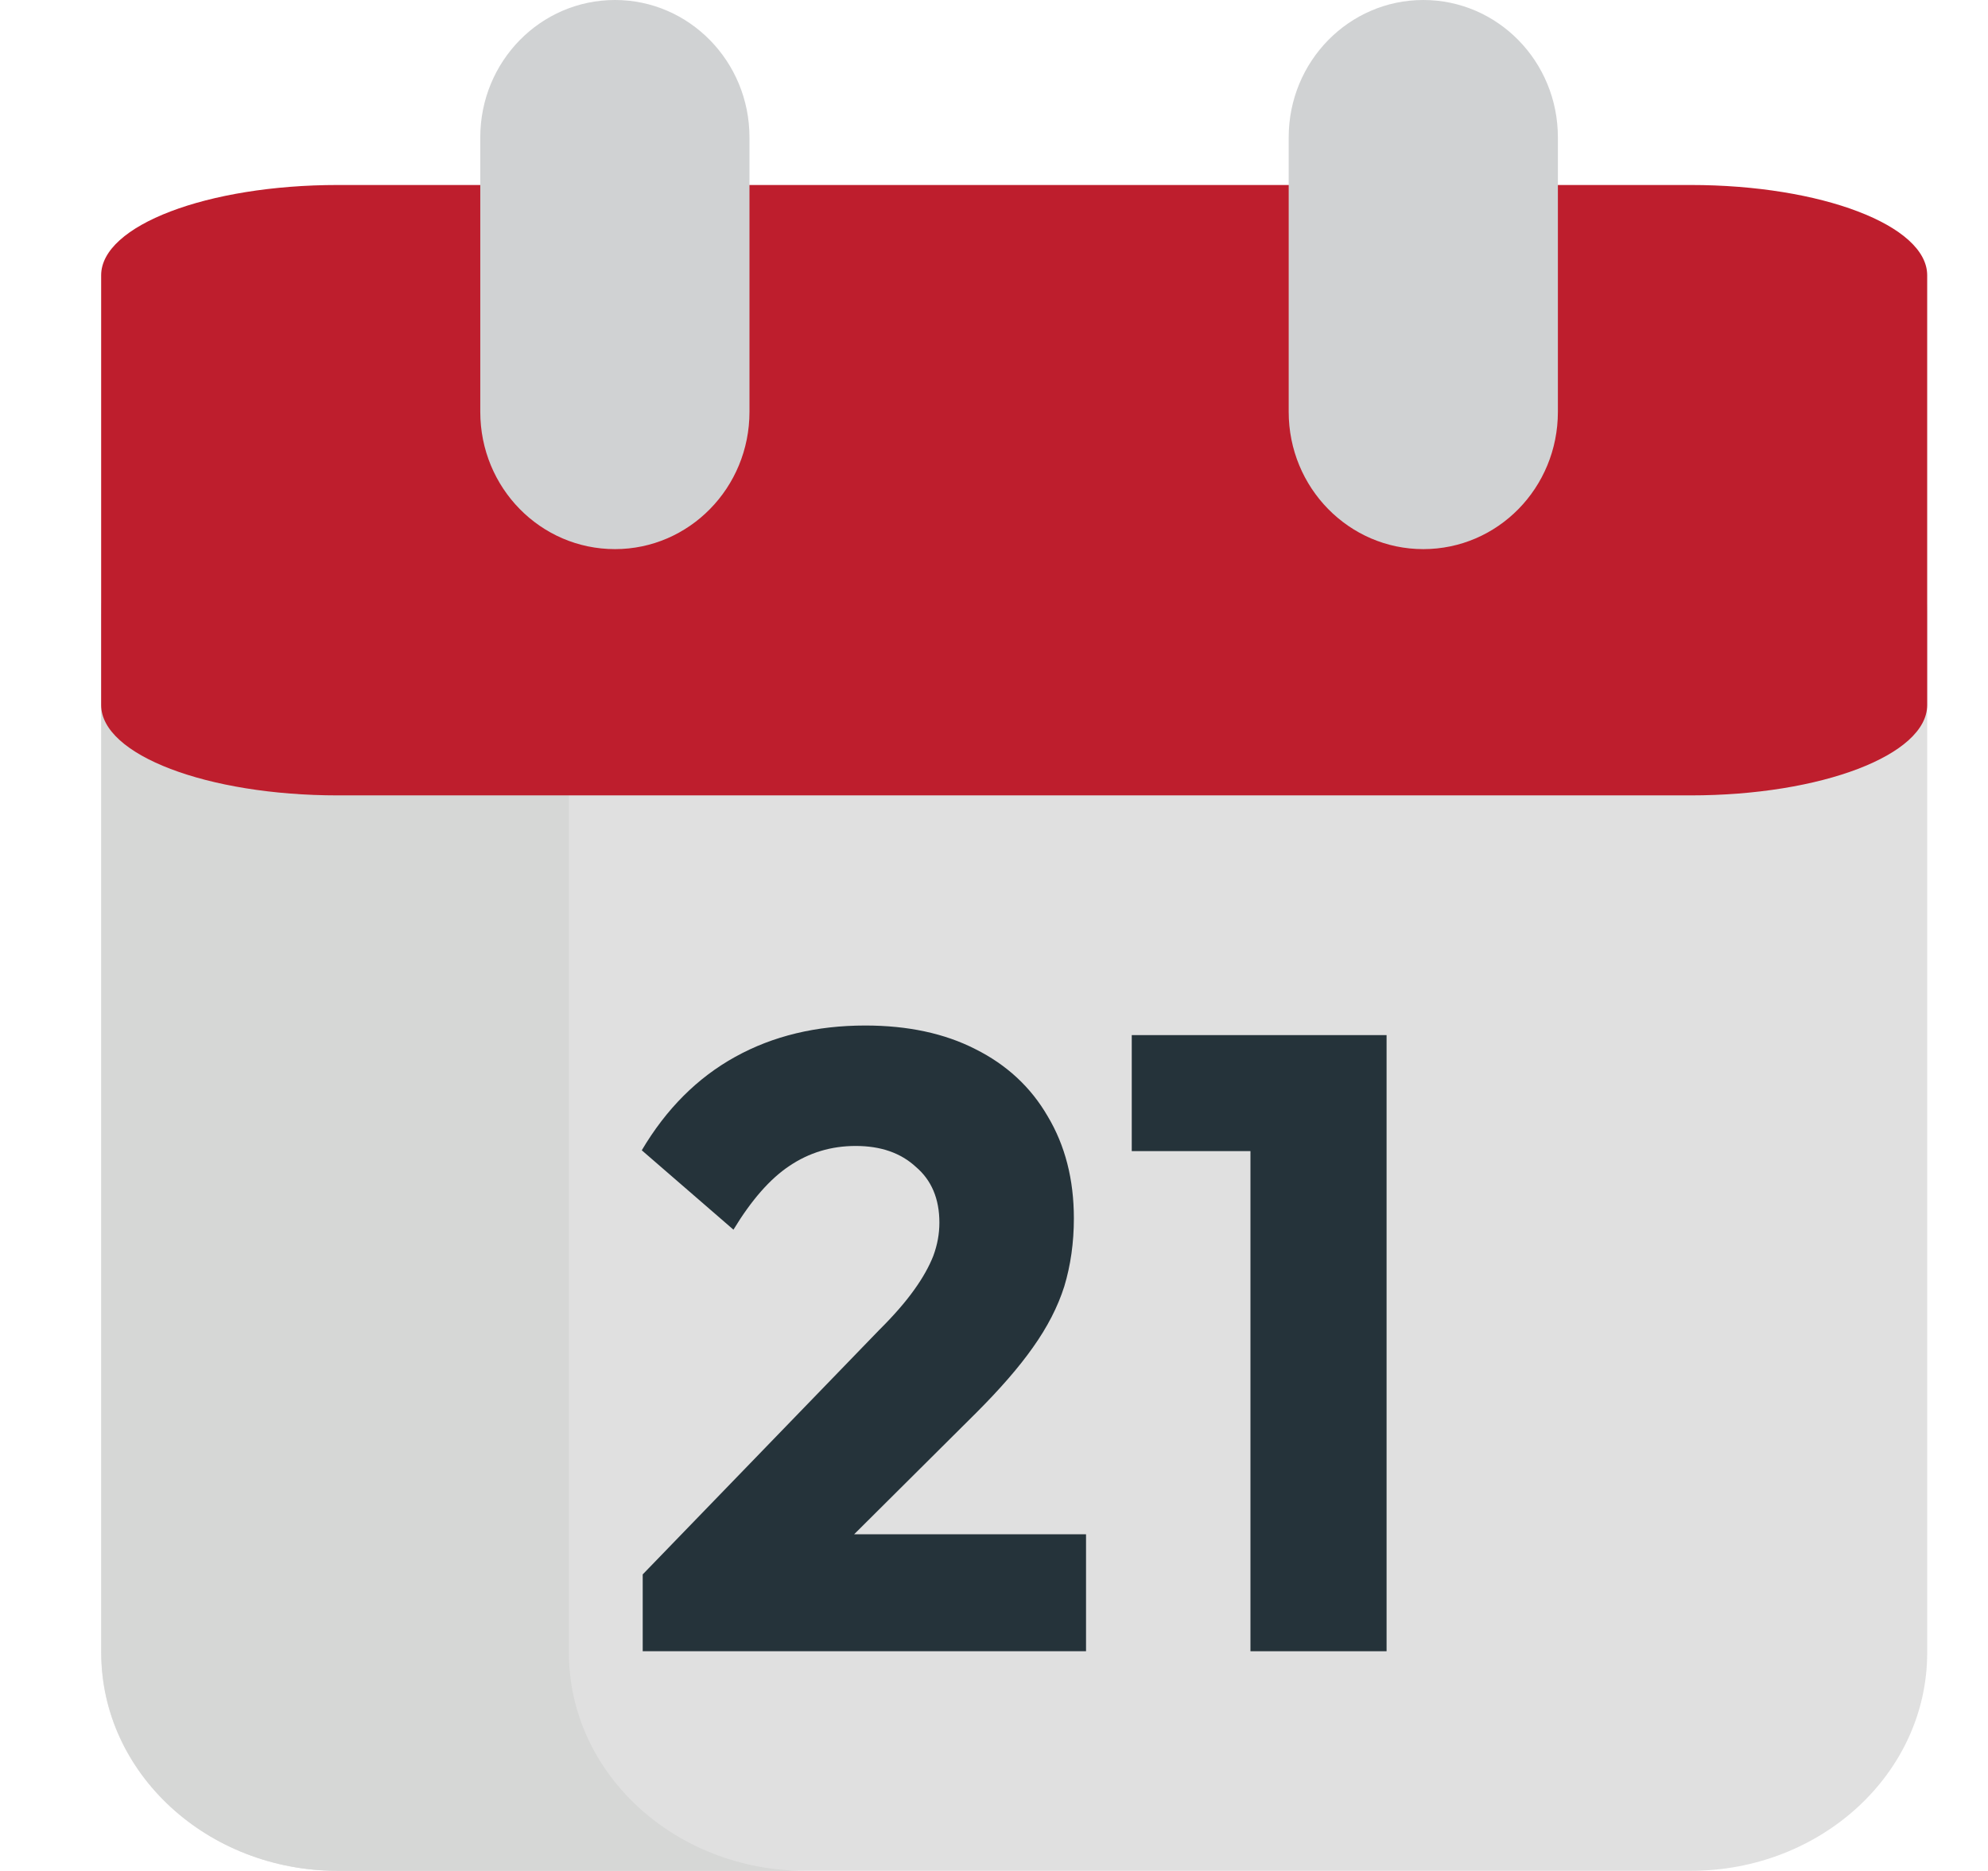
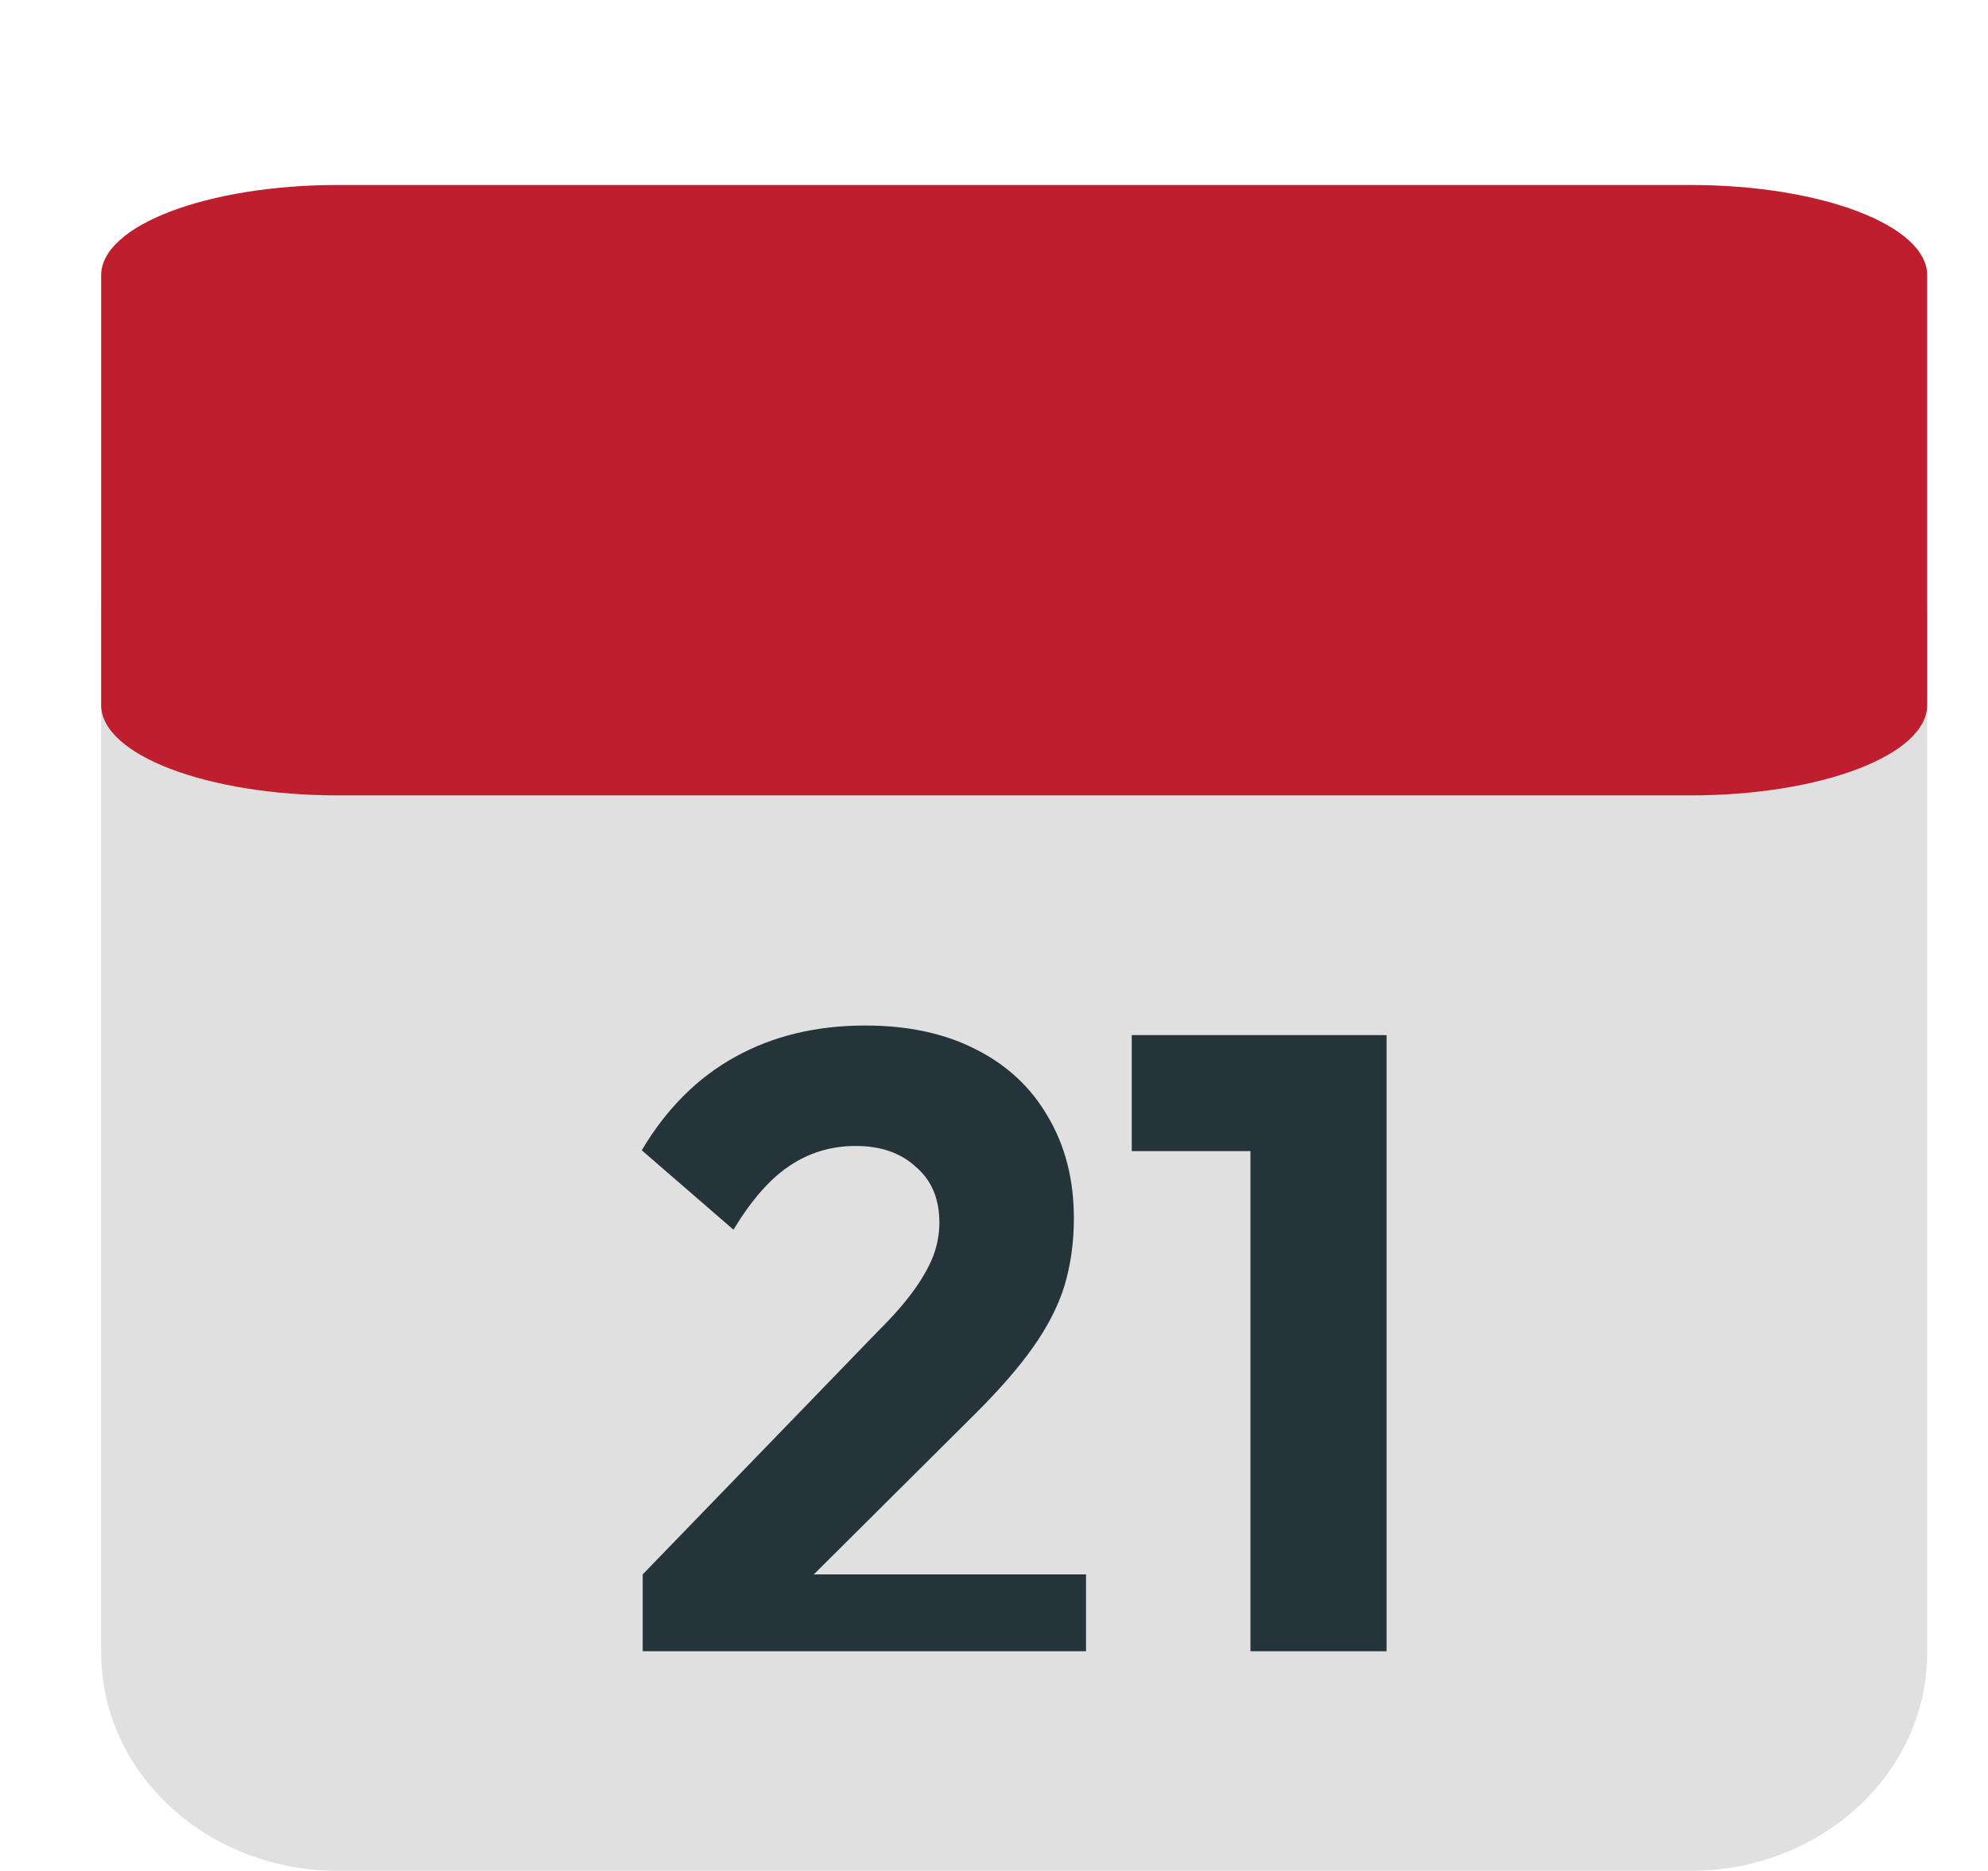
<svg xmlns="http://www.w3.org/2000/svg" width="17" height="16" viewBox="0 0 17 16" fill="none">
  <path d="M16.48 14.134C16.48 15.164 15.575 15.999 14.457 15.999H2.889C1.772 15.999 0.865 15.164 0.865 14.134V5.266C0.865 4.237 1.772 3.4 2.889 3.4H14.457C15.575 3.4 16.48 4.237 16.48 5.266V14.134Z" fill="#E0E0E0" />
-   <path d="M4.865 14.134V5.266C4.865 4.237 5.77 3.4 6.888 3.4H2.891C1.773 3.4 0.867 4.237 0.867 5.266V14.133C0.867 15.164 1.773 15.999 2.891 15.999H6.888C5.77 15.999 4.865 15.164 4.865 14.134Z" fill="#D6D7D6" />
  <path d="M16.48 6.029C16.48 6.456 15.575 6.802 14.457 6.802H2.889C1.772 6.802 0.865 6.456 0.865 6.029V2.354C0.865 1.928 1.772 1.582 2.889 1.582H14.457C15.575 1.582 16.48 1.928 16.48 2.354V6.029Z" fill="#BE1E2D" />
-   <path d="M6.409 3.522C6.409 4.172 5.893 4.696 5.259 4.696C4.622 4.696 4.107 4.172 4.107 3.522V1.175C4.107 0.525 4.622 0 5.259 0C5.893 0 6.409 0.525 6.409 1.175V3.522ZM13.322 3.522C13.322 4.172 12.808 4.696 12.171 4.696C11.536 4.696 11.02 4.172 11.02 3.522V1.175C11.02 0.525 11.536 0 12.171 0C12.807 0 13.322 0.525 13.322 1.175V3.522Z" fill="#D0D2D3" />
  <path d="M10.693 14.121V8.852H11.857V14.121H10.693ZM9.678 9.844V8.852H11.783V9.844H9.678Z" fill="#25333A" />
-   <path d="M5.496 13.464L7.518 11.374C7.643 11.25 7.742 11.136 7.817 11.031C7.892 10.927 7.946 10.829 7.981 10.74C8.016 10.645 8.033 10.551 8.033 10.456C8.033 10.252 7.966 10.093 7.832 9.979C7.702 9.859 7.531 9.8 7.317 9.8C7.108 9.8 6.919 9.857 6.75 9.971C6.585 10.081 6.426 10.262 6.272 10.516L5.488 9.837C5.697 9.484 5.963 9.217 6.287 9.038C6.61 8.859 6.981 8.77 7.399 8.77C7.762 8.77 8.076 8.837 8.339 8.971C8.608 9.105 8.815 9.297 8.959 9.546C9.108 9.795 9.183 10.086 9.183 10.419C9.183 10.628 9.155 10.822 9.101 11.001C9.046 11.175 8.956 11.35 8.832 11.524C8.713 11.693 8.551 11.879 8.347 12.083L6.944 13.479L5.496 13.464ZM5.496 14.121V13.464L6.488 13.121H9.287V14.121H5.496Z" fill="#25333A" />
+   <path d="M5.496 13.464L7.518 11.374C7.643 11.25 7.742 11.136 7.817 11.031C7.892 10.927 7.946 10.829 7.981 10.74C8.016 10.645 8.033 10.551 8.033 10.456C8.033 10.252 7.966 10.093 7.832 9.979C7.702 9.859 7.531 9.8 7.317 9.8C7.108 9.8 6.919 9.857 6.75 9.971C6.585 10.081 6.426 10.262 6.272 10.516L5.488 9.837C5.697 9.484 5.963 9.217 6.287 9.038C6.61 8.859 6.981 8.77 7.399 8.77C7.762 8.77 8.076 8.837 8.339 8.971C8.608 9.105 8.815 9.297 8.959 9.546C9.108 9.795 9.183 10.086 9.183 10.419C9.183 10.628 9.155 10.822 9.101 11.001C9.046 11.175 8.956 11.35 8.832 11.524C8.713 11.693 8.551 11.879 8.347 12.083L6.944 13.479L5.496 13.464ZM5.496 14.121V13.464H9.287V14.121H5.496Z" fill="#25333A" />
</svg>